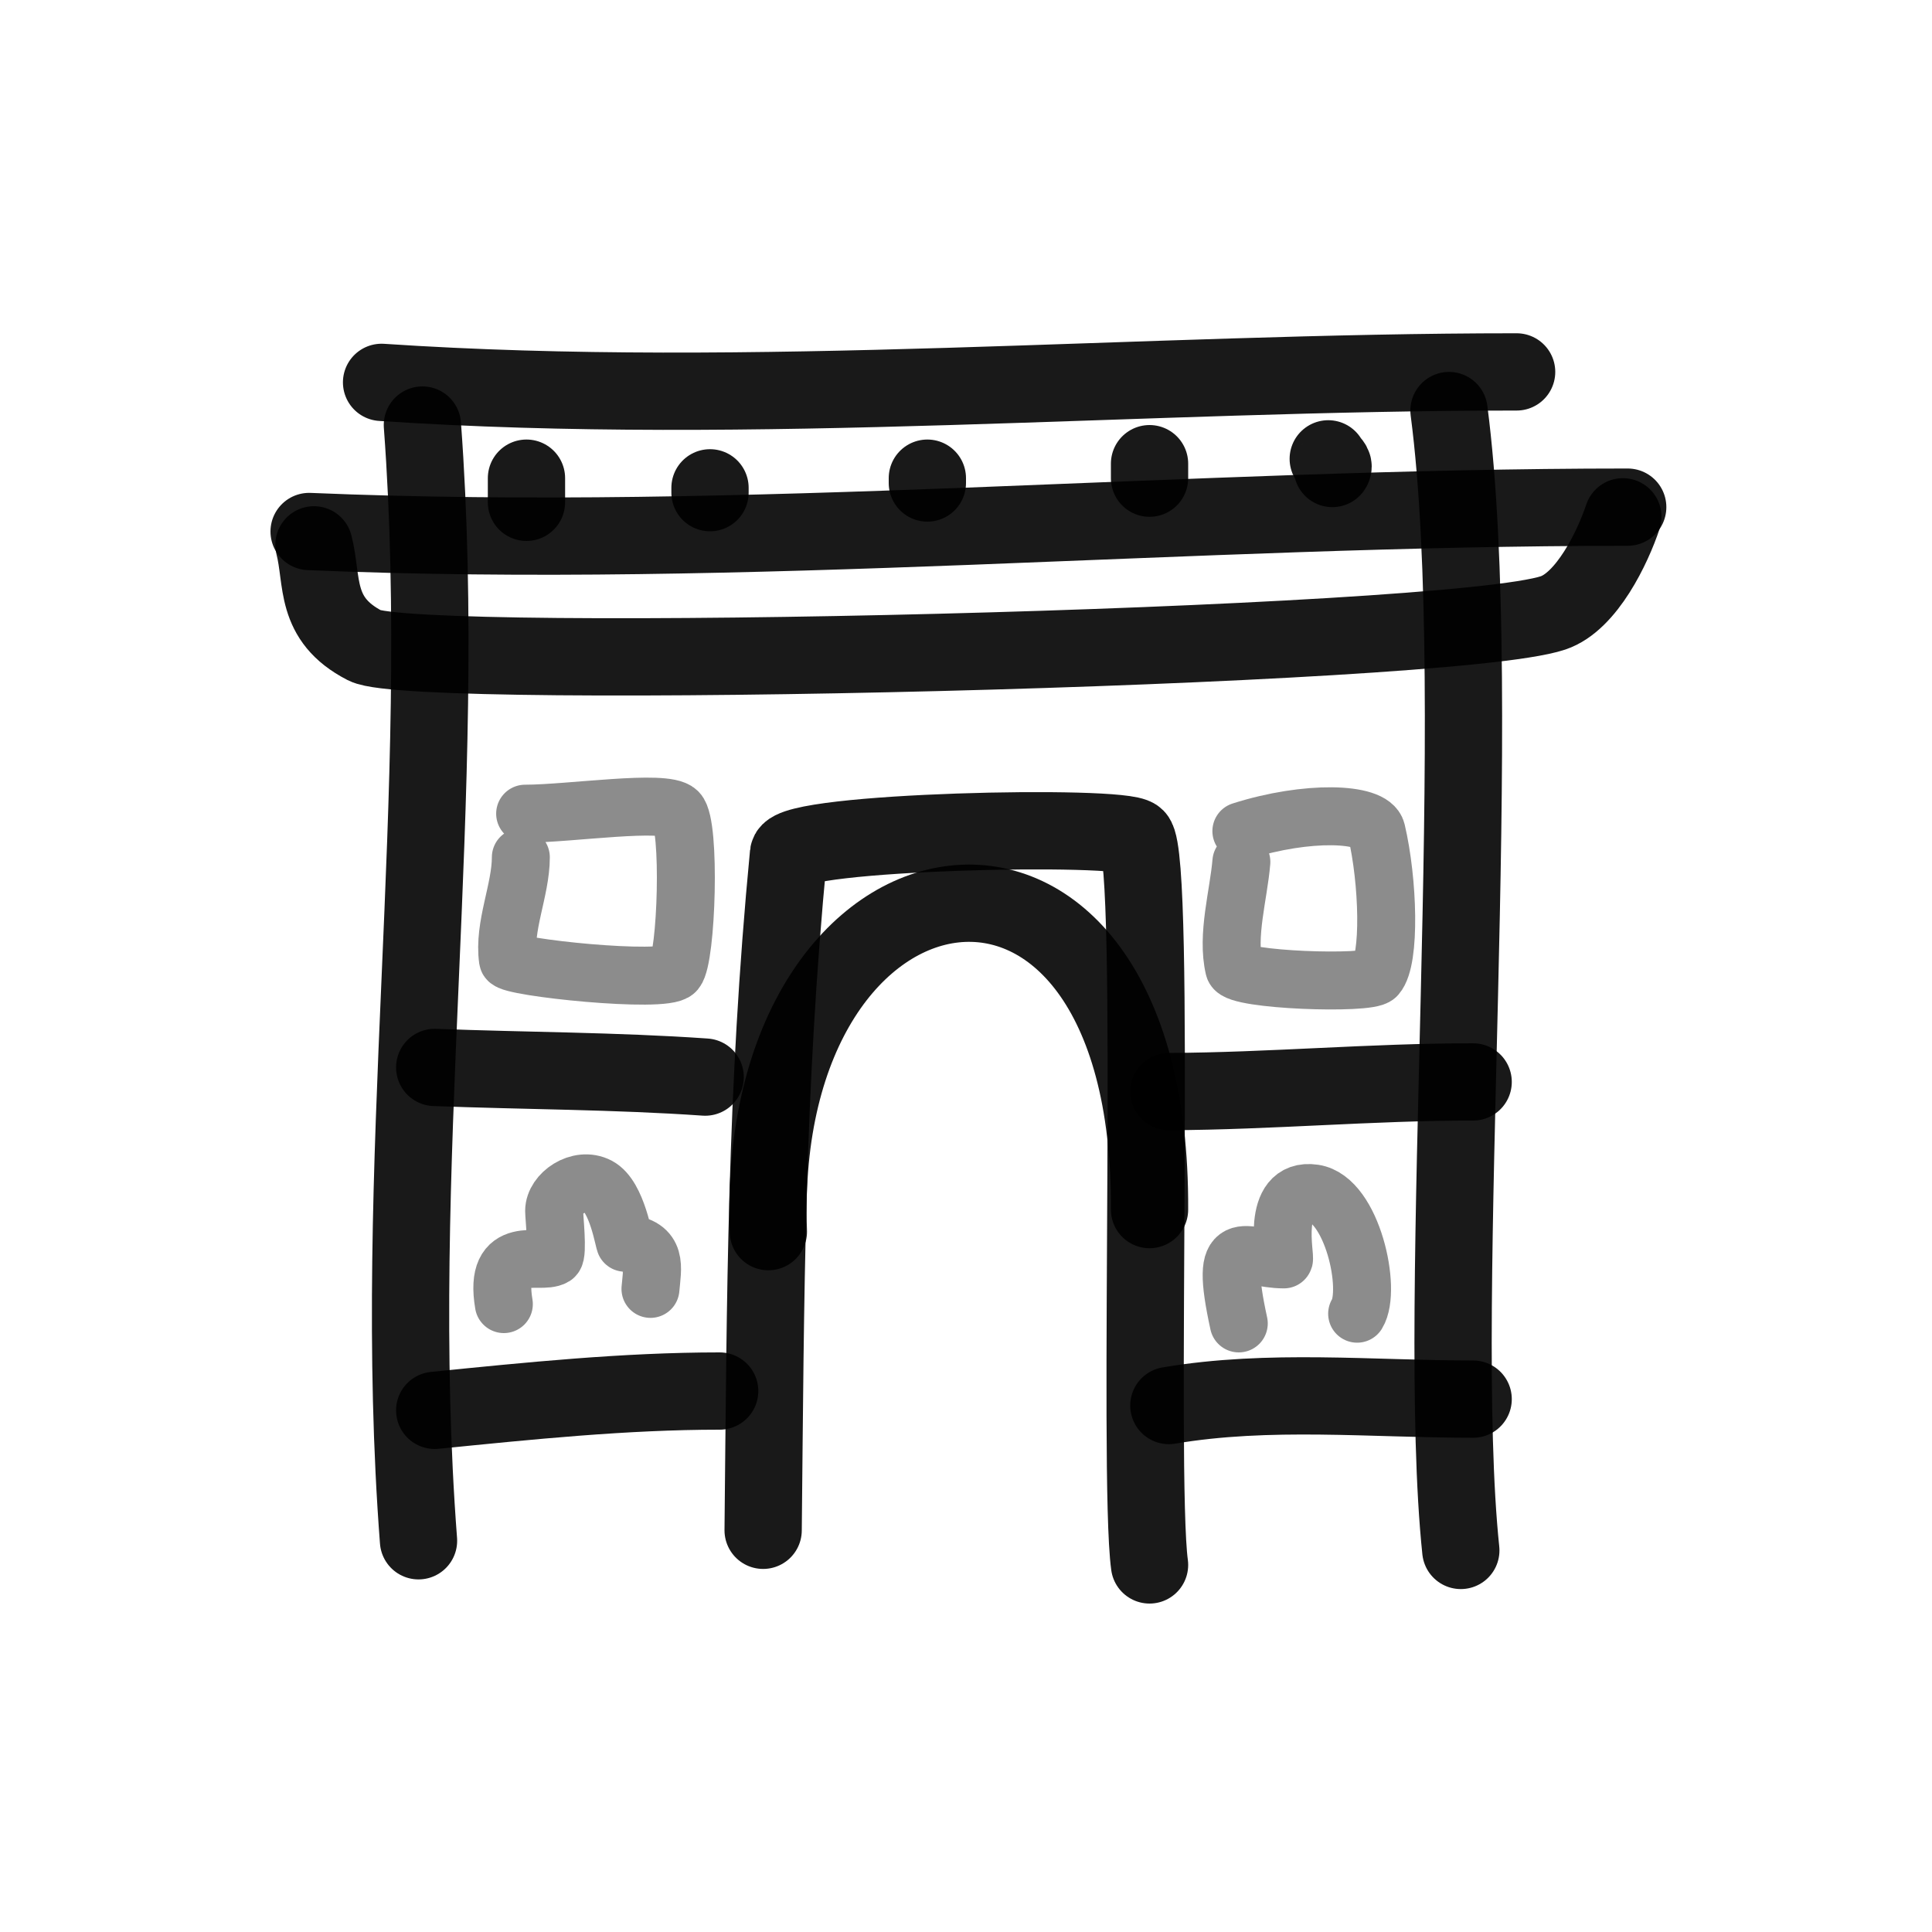
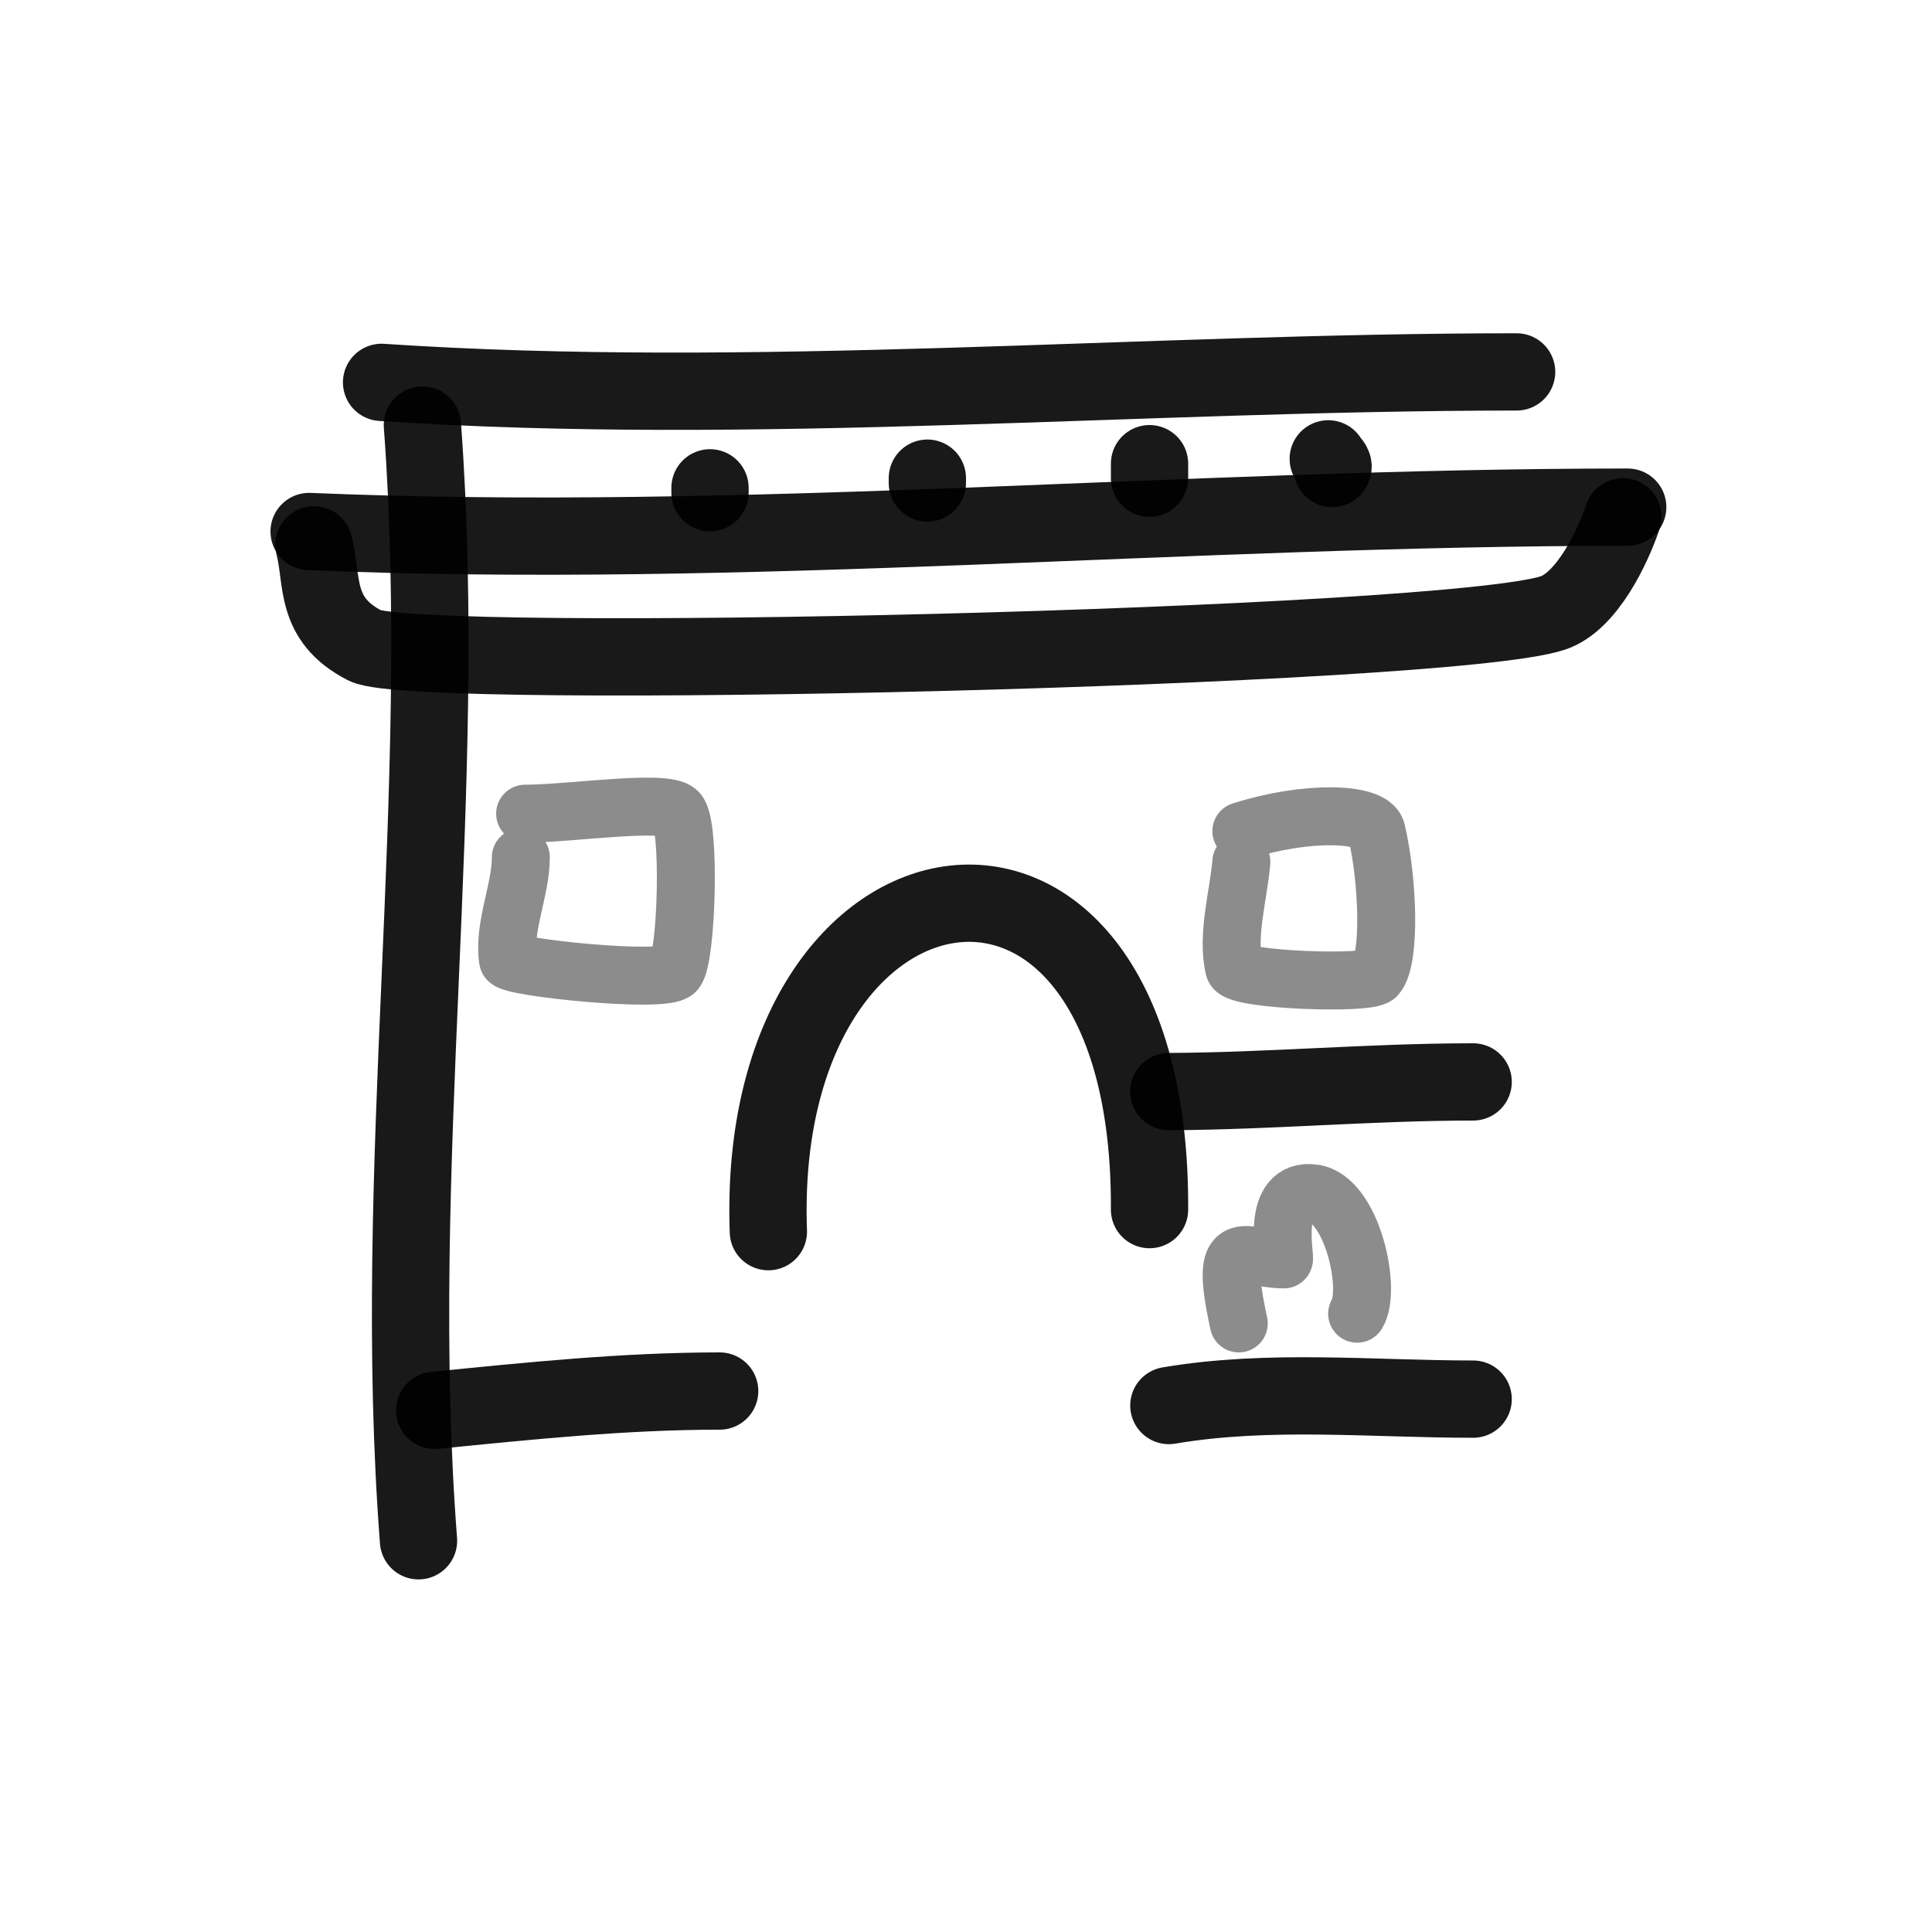
<svg xmlns="http://www.w3.org/2000/svg" width="800px" height="800px" viewBox="0 0 400 400" fill="none">
  <path d="M86.649 319C80.704 241.408 93.186 164.927 87.452 88" stroke="#000000" stroke-opacity="0.9" stroke-width="16" stroke-linecap="round" stroke-linejoin="round" />
  <path d="M79 79.165C155.741 84.311 236.727 77 314 77" stroke="#000000" stroke-opacity="0.9" stroke-width="16" stroke-linecap="round" stroke-linejoin="round" />
-   <path d="M300 85C307.94 145.876 296.974 268.822 302.445 321" stroke="#000000" stroke-opacity="0.9" stroke-width="16" stroke-linecap="round" stroke-linejoin="round" />
  <path d="M64 110.043C154.756 113.867 246.03 105 337 105" stroke="#000000" stroke-opacity="0.9" stroke-width="16" stroke-linecap="round" stroke-linejoin="round" />
  <path d="M65 112.804C66.93 120.267 64.893 128.168 75.565 133.66C86.238 139.152 299.733 134.191 321.542 126.896C328.521 124.563 333.906 113.294 336 107" stroke="#000000" stroke-opacity="0.9" stroke-width="16" stroke-linecap="round" stroke-linejoin="round" />
-   <path d="M158 316.831C158.498 268.422 158.498 226.28 163.251 176.792C163.703 172.086 232.485 170.615 235.169 173.417C239.541 177.981 235.446 305.356 238 324" stroke="#000000" stroke-opacity="0.9" stroke-width="16" stroke-linecap="round" stroke-linejoin="round" />
  <path d="M159.081 255C156.067 171.867 238.488 158.767 237.998 250.434" stroke="#000000" stroke-opacity="0.9" stroke-width="16" stroke-linecap="round" stroke-linejoin="round" />
-   <path d="M90 221C108.627 221.714 127.394 221.701 146 223" stroke="#000000" stroke-opacity="0.9" stroke-width="16" stroke-linecap="round" stroke-linejoin="round" />
  <path d="M242 226C263.215 225.903 283.798 224 305 224" stroke="#000000" stroke-opacity="0.9" stroke-width="16" stroke-linecap="round" stroke-linejoin="round" />
  <path d="M90 292C109.571 290.039 129.292 288 149 288" stroke="#000000" stroke-opacity="0.9" stroke-width="16" stroke-linecap="round" stroke-linejoin="round" />
  <path d="M242 291C262.727 287.484 284.016 289.674 305 289.674" stroke="#000000" stroke-opacity="0.9" stroke-width="16" stroke-linecap="round" stroke-linejoin="round" />
  <path opacity="0.503" d="M108.725 168.464C117.981 168.464 137.664 165.452 140.316 168.069C143.02 170.739 142.169 198.337 139.868 201.042C137.65 203.649 105.391 200.281 105.165 198.687C104.192 191.812 107.835 184.295 107.835 177.49" stroke="#000000" stroke-opacity="0.9" stroke-width="12" stroke-linecap="round" stroke-linejoin="round" />
  <path opacity="0.503" d="M257.012 172.074C270.584 167.753 284.07 168.204 284.983 172.074C287.418 182.404 287.916 198.679 284.983 202.019C283.355 203.878 256.111 202.954 255.52 200.428C253.931 193.656 256.44 185.29 257.012 178.446" stroke="#000000" stroke-opacity="0.9" stroke-width="12" stroke-linecap="round" stroke-linejoin="round" />
-   <path d="M109 104C109 102.331 109 100.669 109 99" stroke="#000000" stroke-opacity="0.9" stroke-width="16" stroke-linecap="round" stroke-linejoin="round" />
  <path d="M147 102C147 101.666 147 101.334 147 101" stroke="#000000" stroke-opacity="0.9" stroke-width="16" stroke-linecap="round" stroke-linejoin="round" />
  <path d="M192 100C192 99.665 192 99.335 192 99" stroke="#000000" stroke-opacity="0.9" stroke-width="16" stroke-linecap="round" stroke-linejoin="round" />
  <path d="M238 99C238 98 238 97 238 96" stroke="#000000" stroke-opacity="0.9" stroke-width="16" stroke-linecap="round" stroke-linejoin="round" />
  <path d="M275.847 97C276.405 96.299 275.279 95.666 275 95" stroke="#000000" stroke-opacity="0.9" stroke-width="16" stroke-linecap="round" stroke-linejoin="round" />
-   <path opacity="0.503" d="M104.317 270C102.137 257.116 111.827 261.916 114.726 260.162C115.553 259.661 114.726 251.813 114.726 250.716C114.726 247.115 119.872 243.55 123.832 245.602C127.836 247.678 129.198 257.381 129.468 257.409C136.255 258.09 135.05 262.381 134.672 266.851" stroke="#000000" stroke-opacity="0.9" stroke-width="12" stroke-linecap="round" stroke-linejoin="round" />
  <path opacity="0.503" d="M256.477 274C252.257 254.667 257.61 260.745 265.809 260.745C266.293 260.745 262.83 245.73 272.033 247.087C279.949 248.252 284.045 267.015 280.981 271.989" stroke="#000000" stroke-opacity="0.9" stroke-width="12" stroke-linecap="round" stroke-linejoin="round" />
</svg>